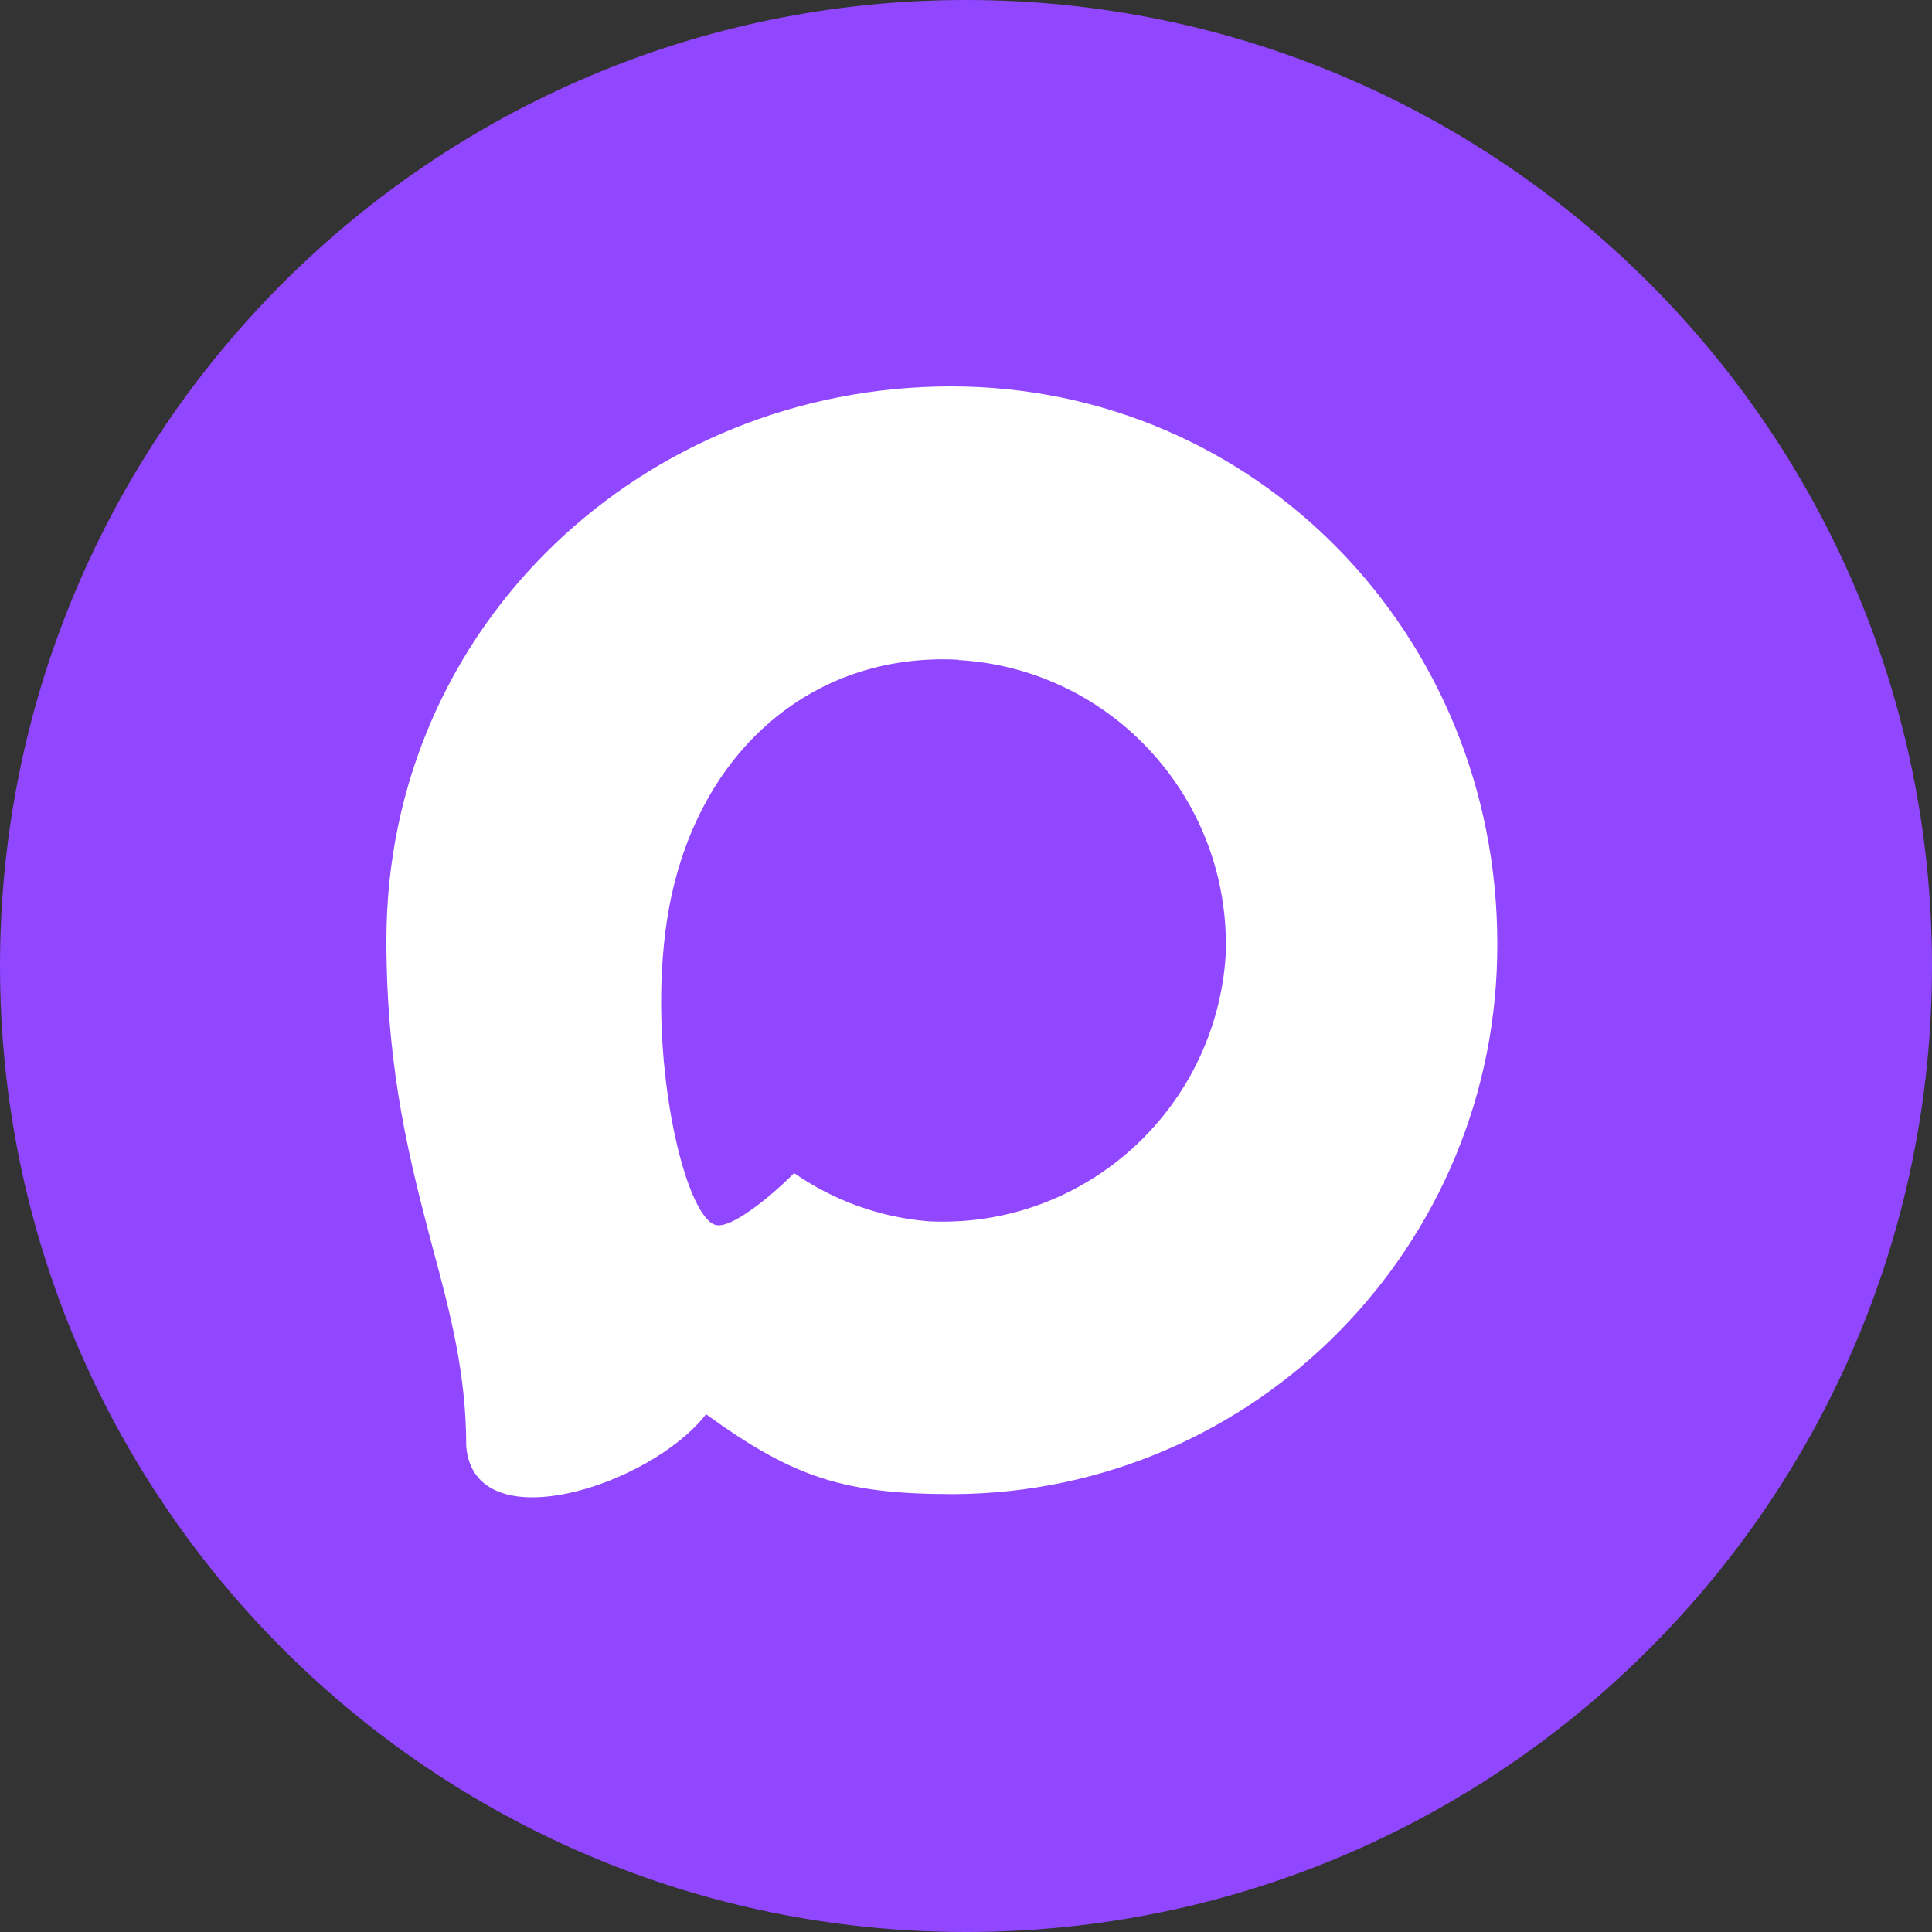
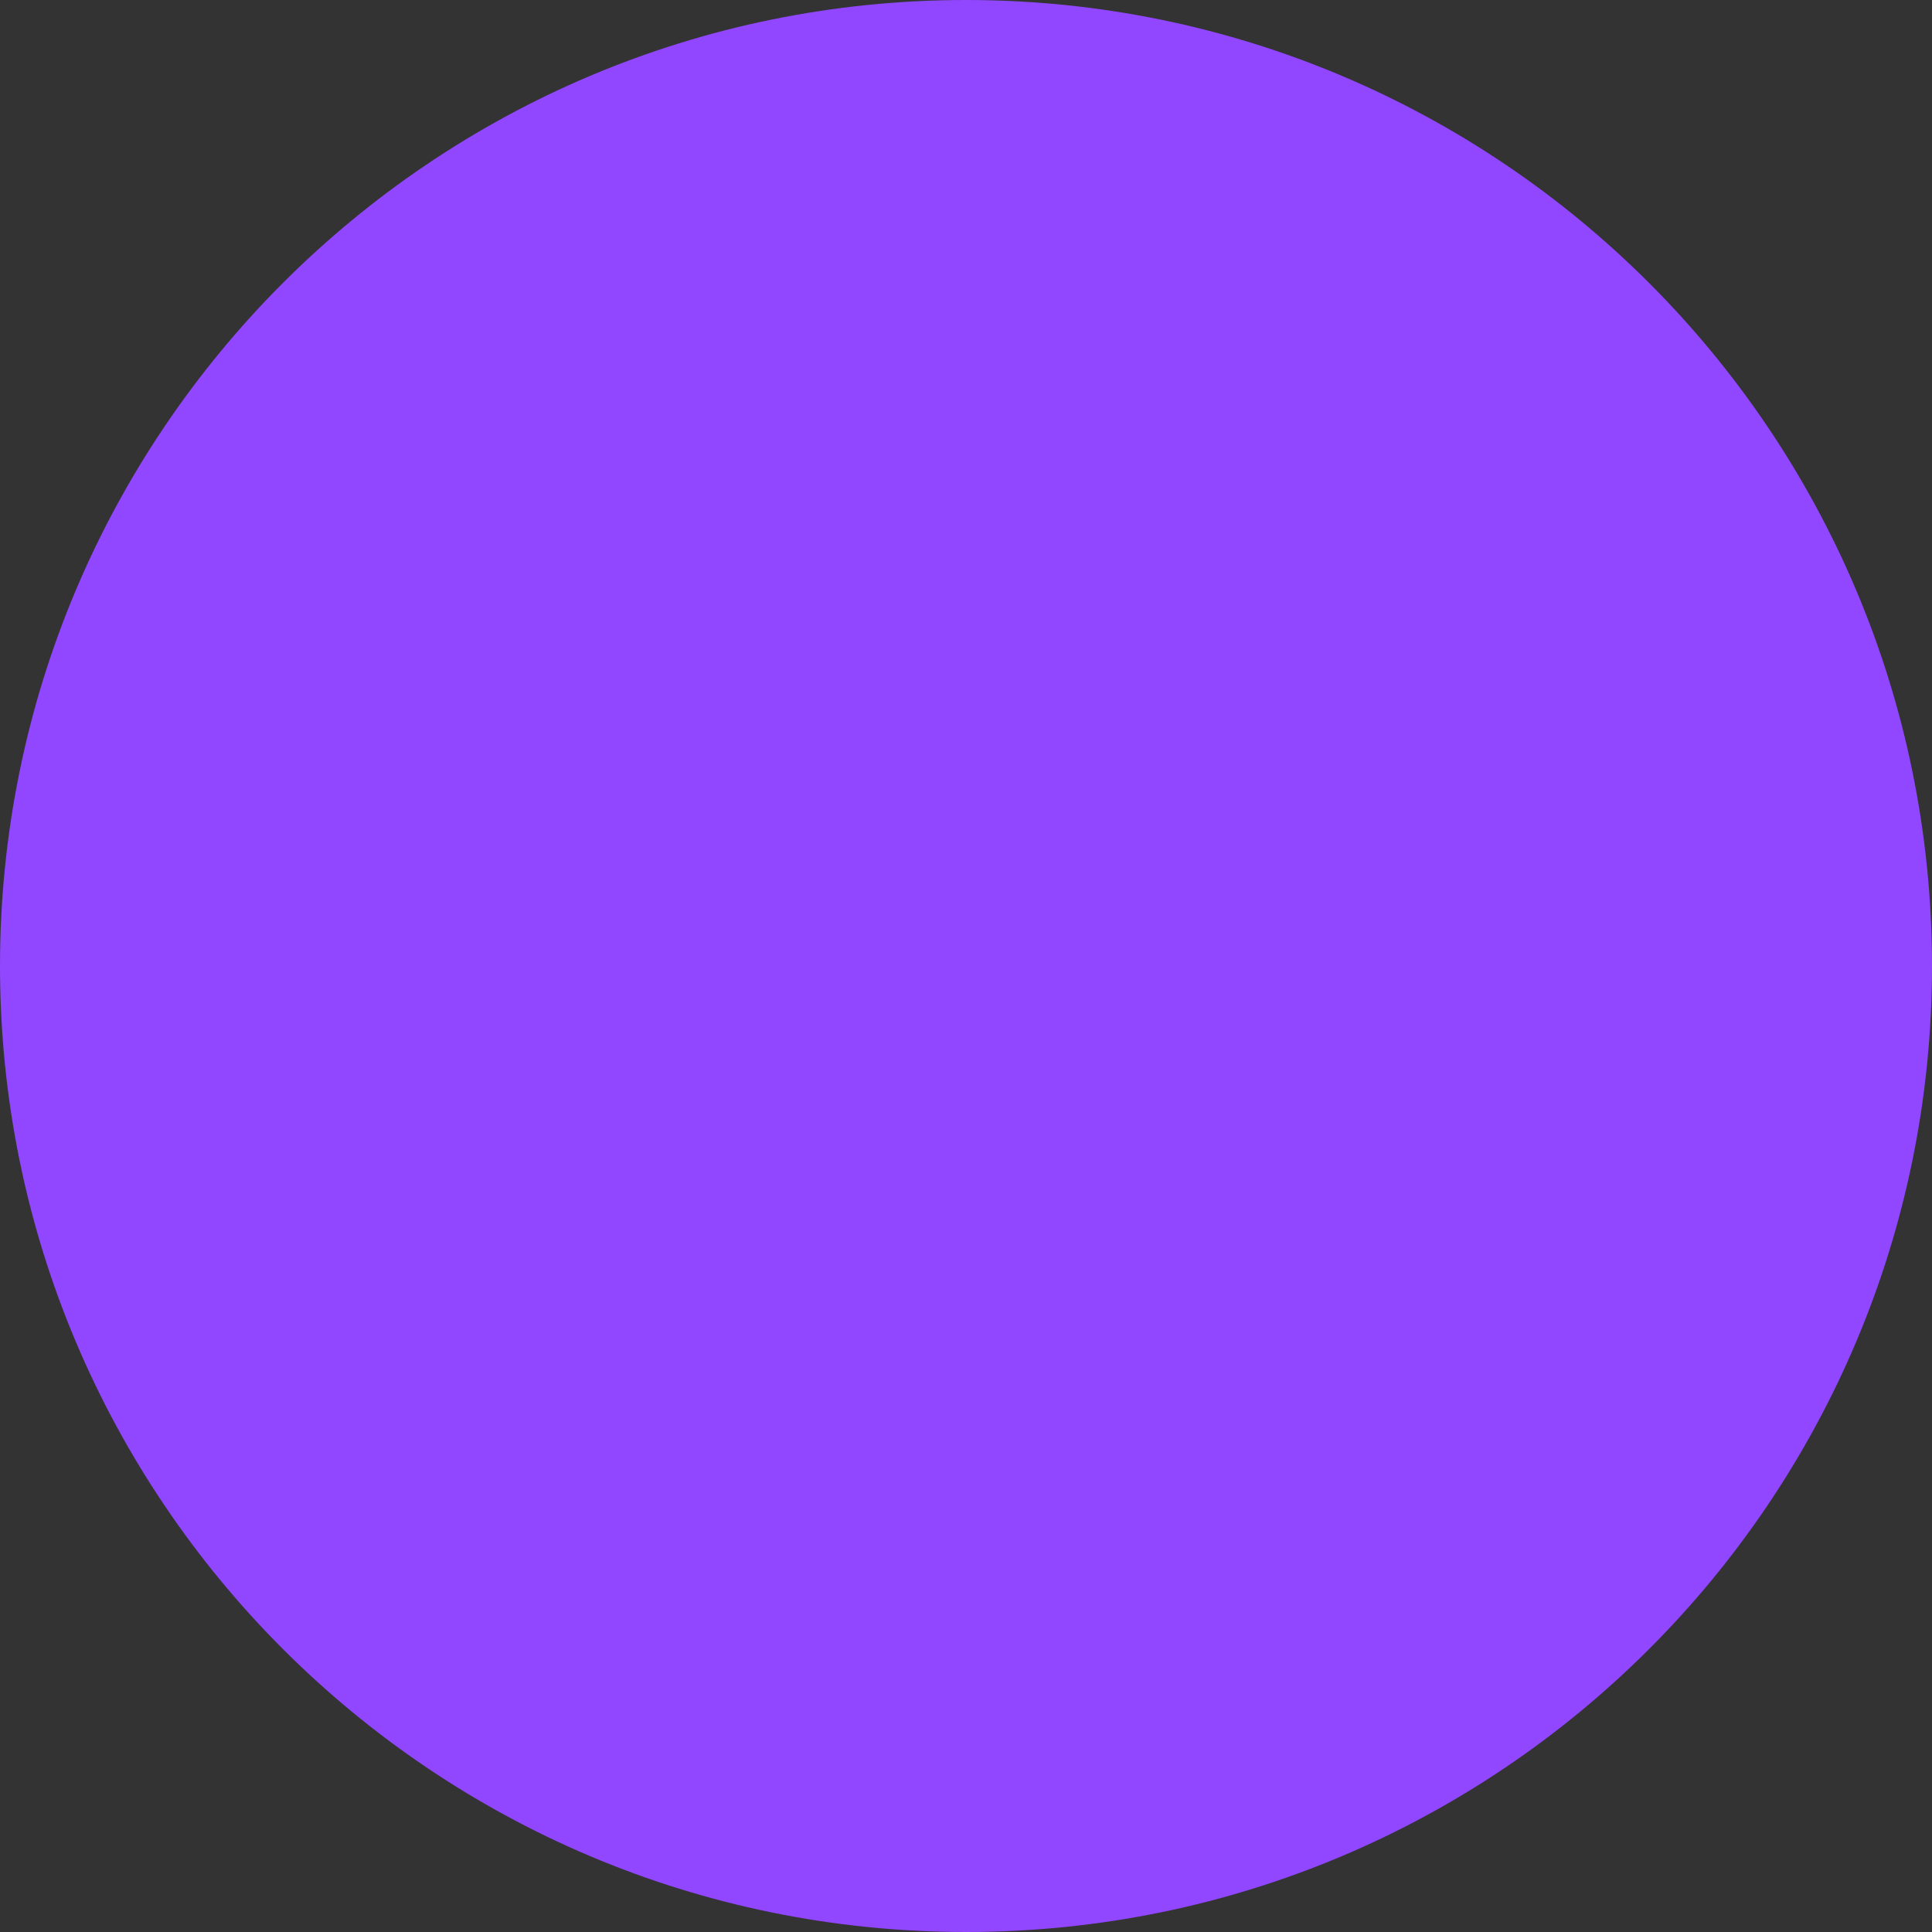
<svg xmlns="http://www.w3.org/2000/svg" width="40" height="40" viewBox="0 0 40 40" fill="none">
  <rect x="0" y="0" width="40" height="40" fill="#333333" stroke="none" />
  <path d="M40 20C40 8.954 31.046 0 20 0C8.954 0 0 8.954 0 20C0 31.046 8.954 40 20 40C31.046 40 40 31.046 40 20Z" fill="#9146FF" />
  <g clip-path="url(#clip0_2924_1036)">
-     <path fill-rule="evenodd" clip-rule="evenodd" d="M19.747 30.934C17.49 30.934 16.441 30.603 14.618 29.28C13.464 30.769 9.812 31.933 9.653 29.942C9.653 28.447 9.324 27.184 8.95 25.805C8.505 24.106 8 22.214 8 19.473C8 12.925 13.349 8 19.687 8C26.03 8 31 13.168 31 19.533C31.021 25.8 25.987 30.901 19.747 30.934ZM19.84 13.659C16.754 13.499 14.349 15.645 13.816 19.009C13.377 21.795 14.156 25.187 14.821 25.363C15.139 25.441 15.941 24.79 16.441 24.288C17.267 24.861 18.23 25.206 19.231 25.286C22.429 25.441 25.162 22.995 25.376 19.787C25.501 16.572 23.039 13.849 19.84 13.665V13.659Z" fill="white" />
+     <path fill-rule="evenodd" clip-rule="evenodd" d="M19.747 30.934C17.49 30.934 16.441 30.603 14.618 29.28C13.464 30.769 9.812 31.933 9.653 29.942C9.653 28.447 9.324 27.184 8.95 25.805C8.505 24.106 8 22.214 8 19.473C8 12.925 13.349 8 19.687 8C26.03 8 31 13.168 31 19.533C31.021 25.8 25.987 30.901 19.747 30.934ZM19.84 13.659C16.754 13.499 14.349 15.645 13.816 19.009C13.377 21.795 14.156 25.187 14.821 25.363C15.139 25.441 15.941 24.79 16.441 24.288C22.429 25.441 25.162 22.995 25.376 19.787C25.501 16.572 23.039 13.849 19.84 13.665V13.659Z" fill="white" />
  </g>
  <defs>
    <clipPath id="clip0_2924_1036">
-       <rect width="23" height="23" fill="white" transform="translate(8 8)" />
-     </clipPath>
+       </clipPath>
  </defs>
</svg>